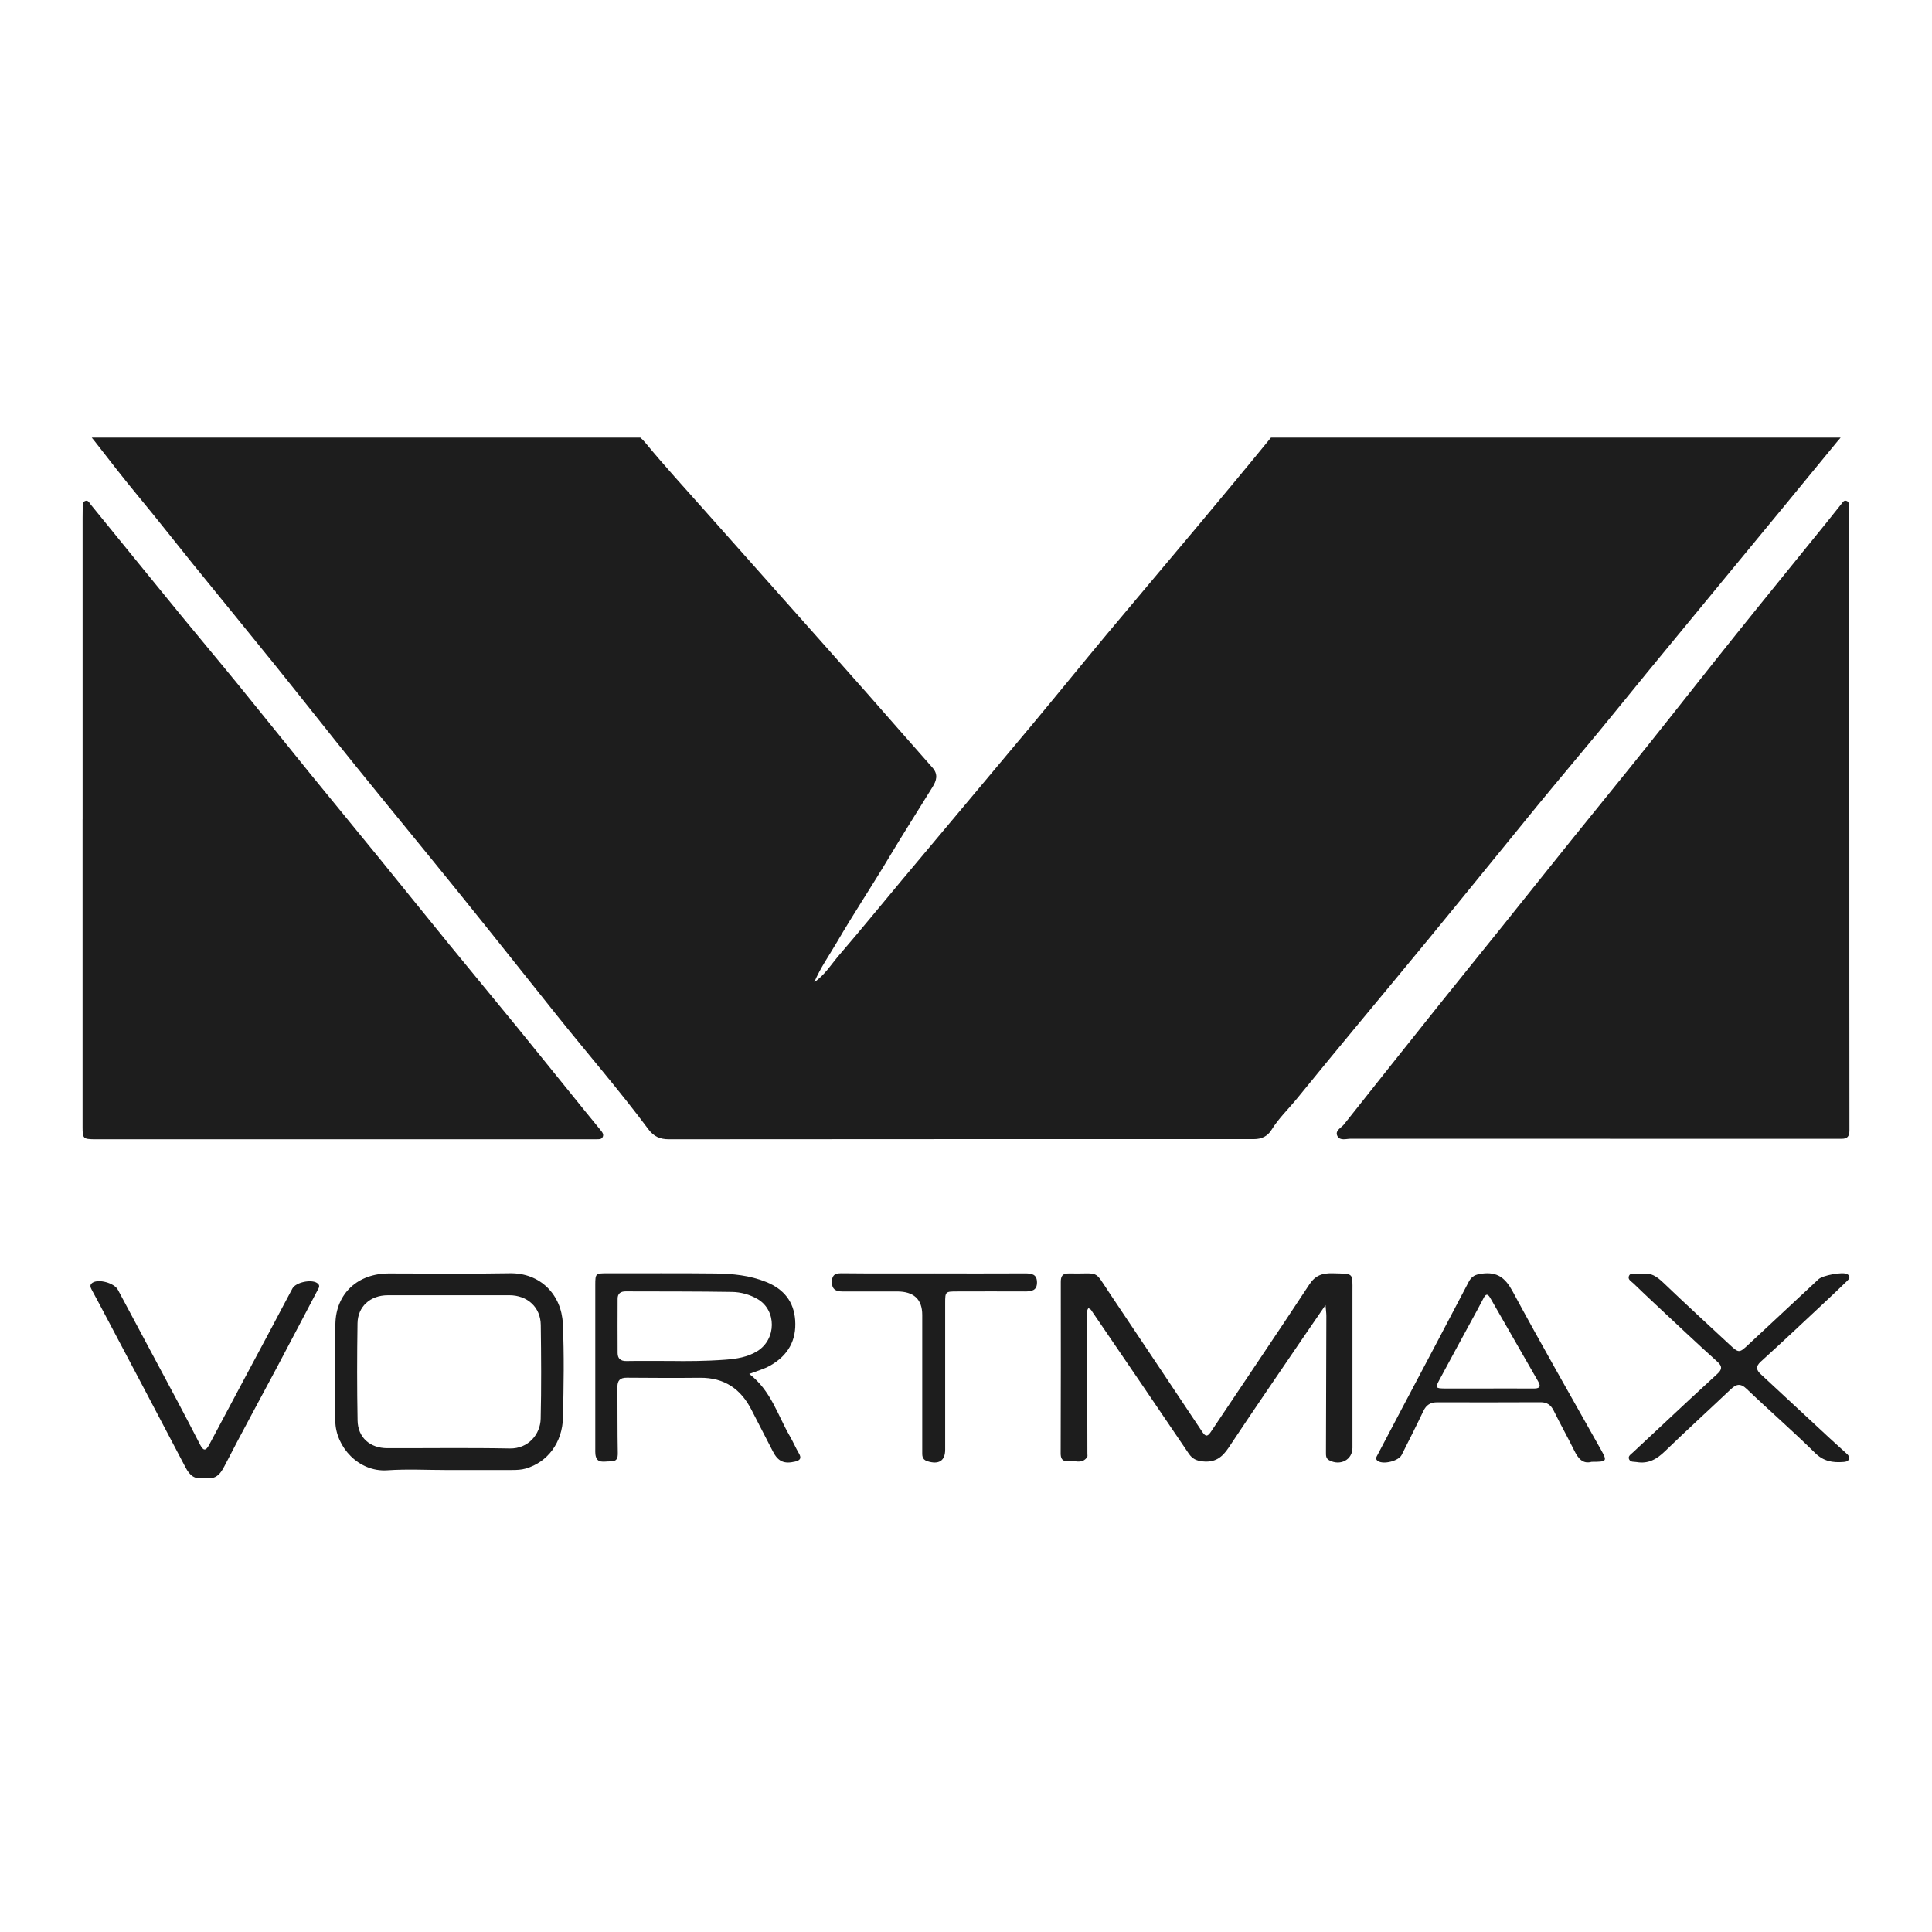
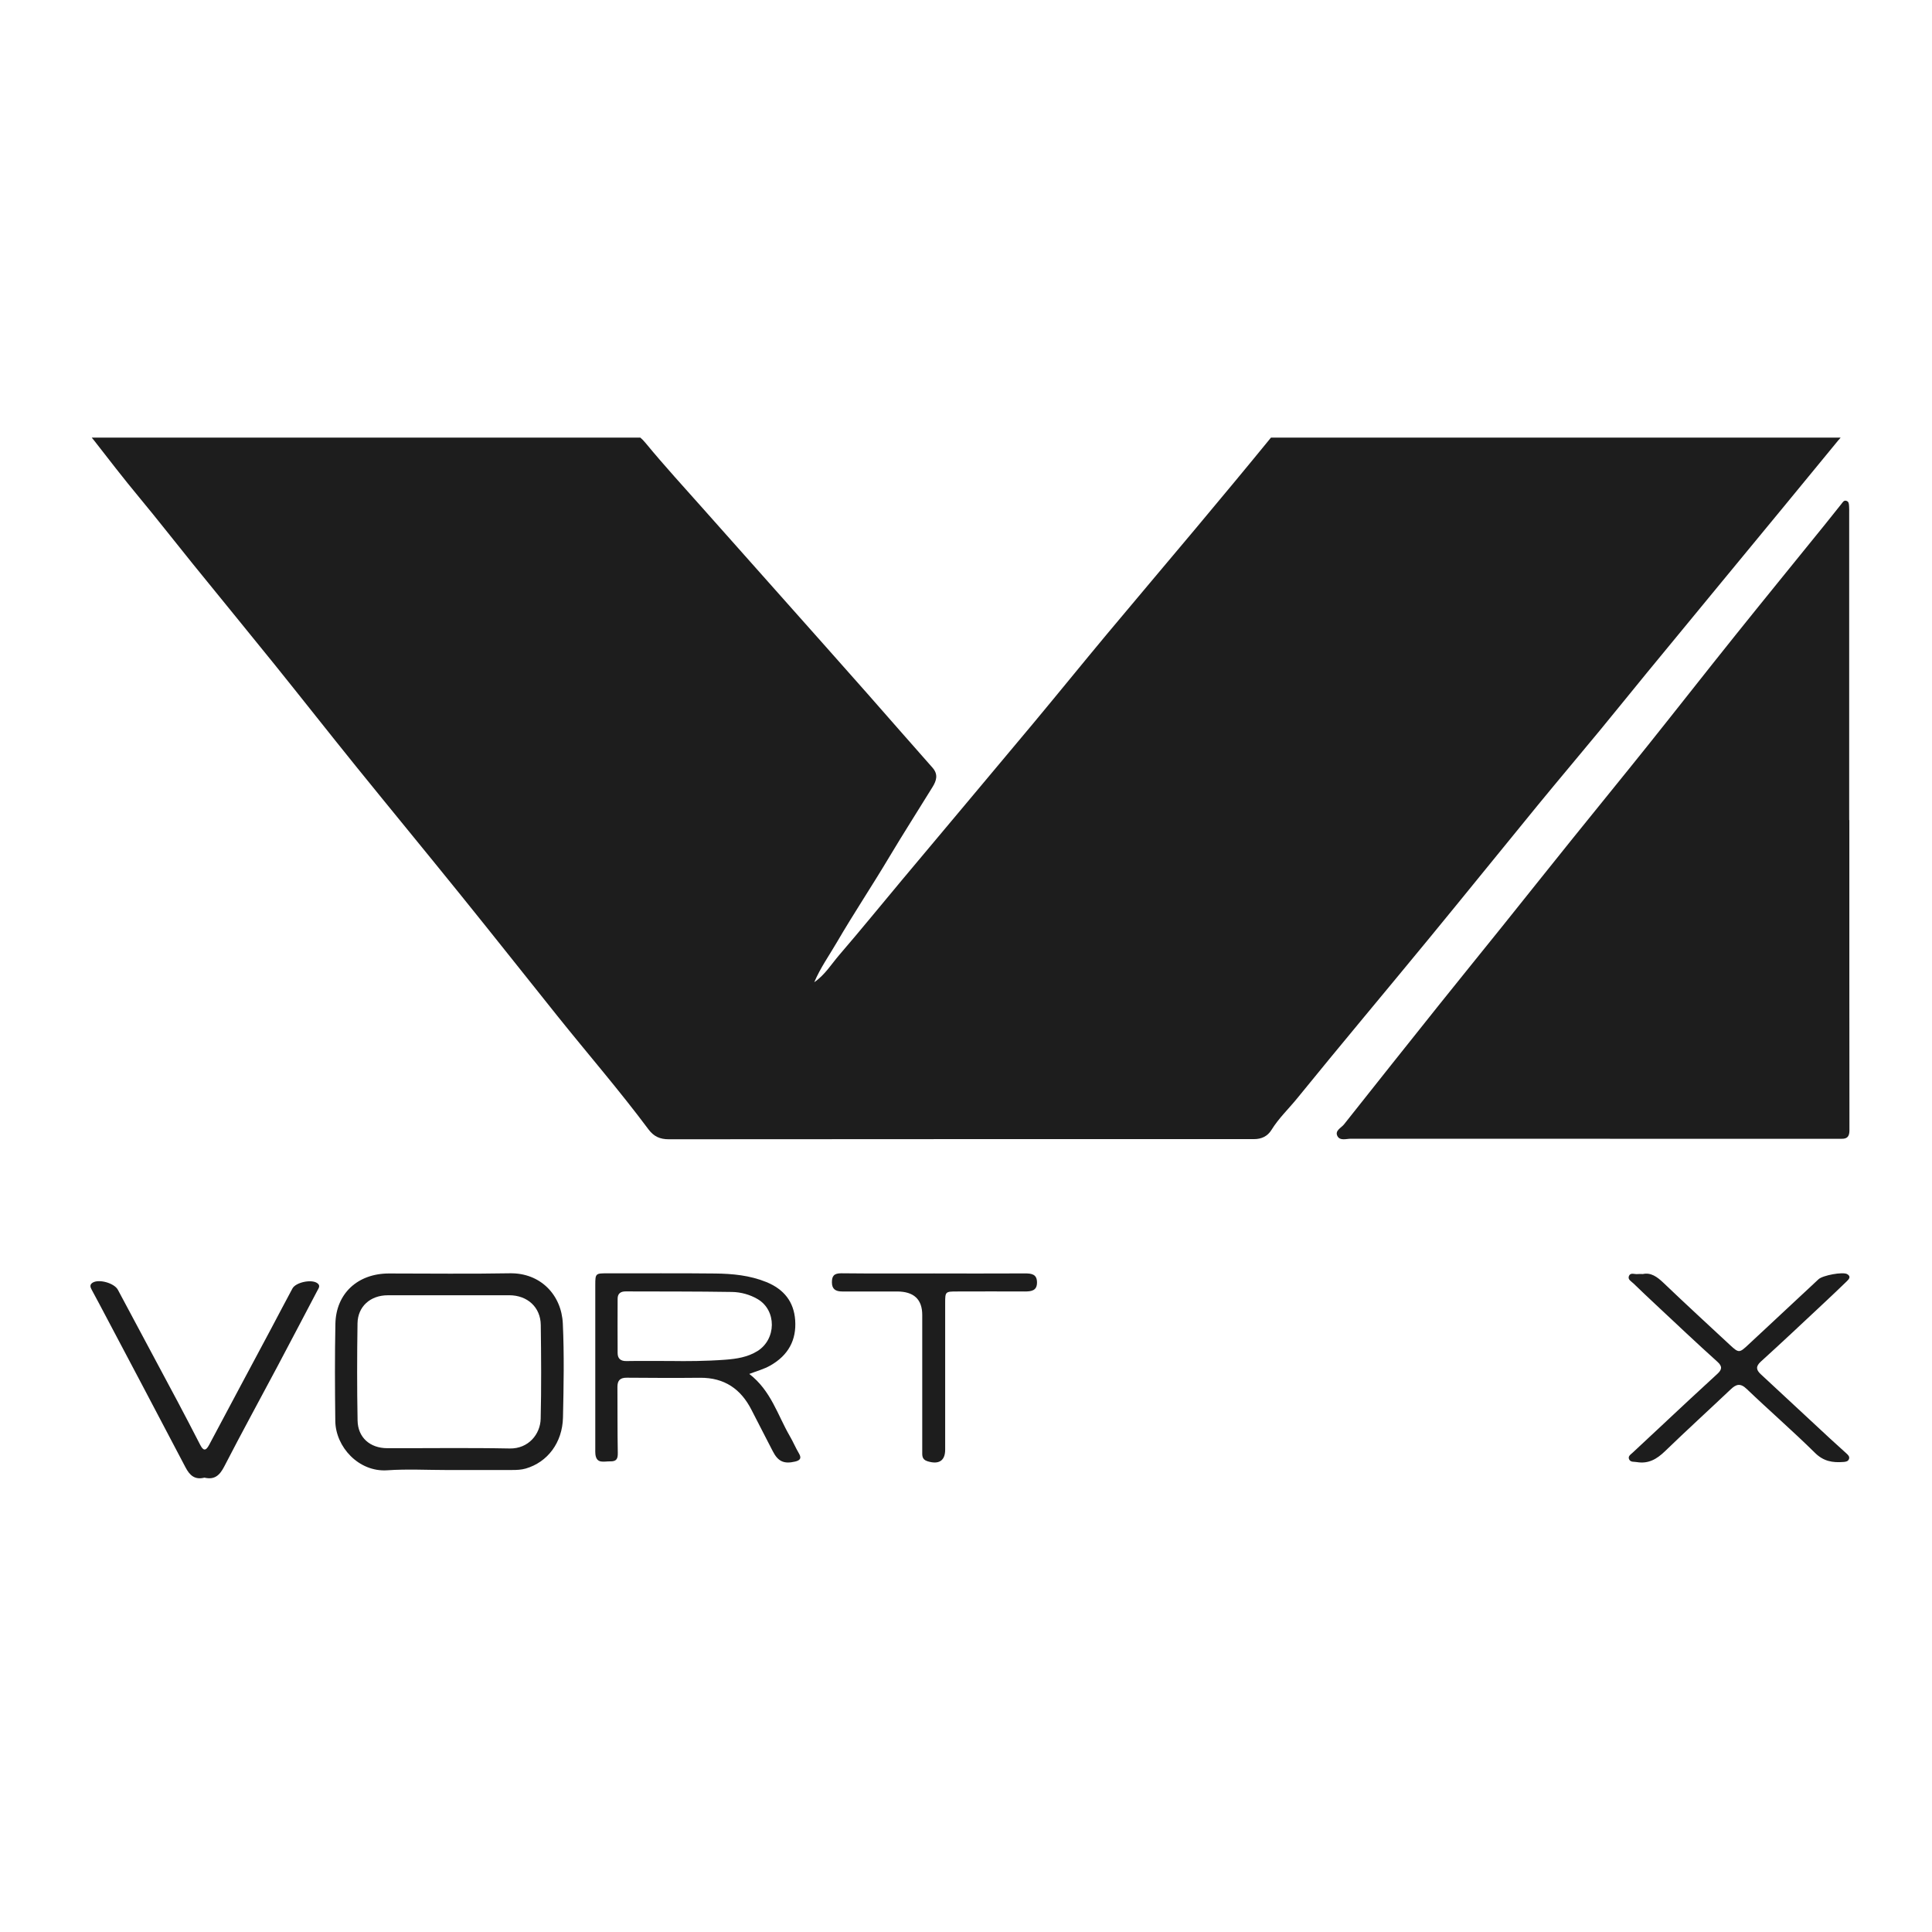
<svg xmlns="http://www.w3.org/2000/svg" width="60" height="60" viewBox="0 0 60 60" fill="none">
  <g clip-path="url(#clip0_2245_1145)">
    <path d="M25.287 30.504C25.617 30.279 25.82 29.941 26.071 29.649C26.73 28.886 27.364 28.102 28.012 27.329C29.368 25.709 30.729 24.093 32.083 22.471C32.853 21.548 33.609 20.613 34.379 19.69C35.291 18.597 36.213 17.512 37.126 16.421C37.915 15.478 38.701 14.534 39.478 13.582C39.632 13.393 39.806 13.348 40.03 13.348C45.35 13.352 50.67 13.351 55.99 13.351C56.307 13.351 56.624 13.35 56.941 13.353C57.029 13.354 57.126 13.359 57.174 13.448C57.227 13.55 57.139 13.615 57.086 13.679C56.509 14.384 55.93 15.087 55.351 15.79C54.716 16.562 54.08 17.332 53.444 18.103C52.679 19.032 51.913 19.959 51.15 20.889C50.657 21.49 50.17 22.096 49.675 22.696C49.04 23.466 48.395 24.228 47.762 25C46.63 26.382 45.509 27.773 44.374 29.153C43.015 30.806 41.638 32.444 40.289 34.105C40.022 34.434 39.711 34.727 39.486 35.092C39.365 35.288 39.177 35.376 38.948 35.376C38.684 35.376 38.42 35.376 38.156 35.376C32.361 35.376 26.565 35.376 20.769 35.381C20.499 35.381 20.307 35.298 20.14 35.075C19.241 33.869 18.256 32.732 17.316 31.559C16.321 30.316 15.334 29.067 14.334 27.829C13.245 26.48 12.142 25.142 11.052 23.795C10.207 22.749 9.377 21.692 8.534 20.645C7.69 19.599 6.837 18.56 5.991 17.516C5.435 16.829 4.891 16.13 4.326 15.45C3.841 14.866 3.377 14.264 2.91 13.664C2.857 13.595 2.772 13.534 2.826 13.433C2.876 13.341 2.977 13.356 3.063 13.353C3.151 13.35 3.239 13.352 3.328 13.352C8.612 13.352 13.897 13.355 19.181 13.345C19.563 13.344 19.812 13.47 20.055 13.765C20.634 14.468 21.251 15.139 21.855 15.82C22.677 16.746 23.501 17.669 24.322 18.595C25.197 19.579 26.072 20.562 26.944 21.549C27.617 22.311 28.283 23.08 28.958 23.839C29.147 24.052 29.081 24.247 28.958 24.446C28.512 25.17 28.053 25.886 27.617 26.616C27.087 27.506 26.512 28.367 25.99 29.263C25.751 29.673 25.475 30.061 25.287 30.505V30.504Z" fill="#1D1D1D" />
-     <path d="M2.565 25.445C2.565 22.331 2.565 19.216 2.565 16.1C2.565 15.993 2.565 15.885 2.568 15.777C2.57 15.698 2.551 15.601 2.637 15.561C2.735 15.514 2.772 15.614 2.82 15.672C3.745 16.808 4.668 17.946 5.596 19.08C6.186 19.801 6.787 20.514 7.376 21.236C8.139 22.172 8.892 23.115 9.653 24.052C10.353 24.913 11.06 25.768 11.76 26.629C12.488 27.524 13.211 28.424 13.94 29.318C14.641 30.178 15.351 31.031 16.053 31.891C16.765 32.766 17.471 33.645 18.181 34.521C18.337 34.715 18.498 34.904 18.653 35.099C18.702 35.16 18.762 35.228 18.715 35.315C18.674 35.39 18.595 35.379 18.526 35.38C18.342 35.382 18.158 35.38 17.974 35.38C13.016 35.38 8.058 35.38 3.1 35.381C3.039 35.381 2.978 35.381 2.916 35.381C2.587 35.376 2.564 35.353 2.564 35.006C2.564 31.819 2.564 28.632 2.564 25.445H2.565Z" fill="#1D1D1D" />
    <path d="M57.433 25.467C57.433 28.677 57.432 31.888 57.436 35.099C57.436 35.284 57.376 35.369 57.196 35.366C57.143 35.365 57.09 35.367 57.036 35.367C52.01 35.367 46.982 35.367 41.955 35.364C41.811 35.364 41.617 35.436 41.536 35.284C41.445 35.112 41.652 35.029 41.739 34.919C42.724 33.675 43.711 32.434 44.701 31.195C45.352 30.38 46.011 29.572 46.663 28.759C47.377 27.869 48.086 26.977 48.801 26.089C49.594 25.103 50.396 24.124 51.186 23.136C52.093 22.002 52.988 20.857 53.897 19.724C54.817 18.576 55.747 17.438 56.672 16.294C56.846 16.08 57.016 15.862 57.189 15.647C57.227 15.599 57.261 15.533 57.335 15.552C57.423 15.574 57.42 15.657 57.425 15.727C57.43 15.79 57.428 15.852 57.428 15.915C57.428 19.099 57.428 22.283 57.428 25.467C57.429 25.467 57.431 25.467 57.433 25.467L57.433 25.467Z" fill="#1D1D1D" />
-     <path d="M33.797 40.63C33.735 40.725 33.761 40.819 33.761 40.908C33.763 42.322 33.767 43.737 33.77 45.151C33.77 45.184 33.78 45.225 33.763 45.25C33.6 45.492 33.345 45.339 33.134 45.368C32.984 45.389 32.939 45.275 32.94 45.134C32.945 43.359 32.947 41.585 32.944 39.811C32.944 39.629 33 39.545 33.196 39.549C34.181 39.571 33.949 39.399 34.473 40.183C35.427 41.608 36.382 43.032 37.332 44.46C37.433 44.612 37.494 44.633 37.605 44.467C38.623 42.941 39.655 41.424 40.662 39.892C40.85 39.605 41.07 39.534 41.398 39.544C42.046 39.563 42.003 39.514 42.002 40.118C42.002 41.734 42.002 43.349 42.002 44.965C42.002 45.335 41.623 45.534 41.279 45.349C41.177 45.293 41.179 45.207 41.179 45.11C41.185 43.696 41.188 42.281 41.191 40.867C41.191 40.776 41.177 40.685 41.165 40.53C40.927 40.876 40.719 41.176 40.513 41.479C39.725 42.638 38.93 43.792 38.156 44.959C37.956 45.26 37.733 45.428 37.345 45.384C37.153 45.363 37.028 45.303 36.919 45.144C35.926 43.673 34.923 42.207 33.923 40.74C33.895 40.699 33.877 40.648 33.797 40.629L33.797 40.63Z" fill="#1D1D1D" />
    <path d="M13.902 45.653C13.277 45.653 12.65 45.618 12.027 45.661C11.139 45.721 10.422 44.934 10.413 44.13C10.401 43.124 10.396 42.118 10.416 41.112C10.435 40.169 11.112 39.549 12.078 39.549C13.328 39.549 14.578 39.566 15.828 39.543C16.789 39.525 17.439 40.219 17.479 41.104C17.524 42.074 17.505 43.047 17.484 44.019C17.467 44.805 17.002 45.411 16.327 45.607C16.189 45.646 16.05 45.652 15.909 45.652C15.24 45.652 14.571 45.652 13.902 45.652L13.902 45.653ZM13.941 40.226C13.307 40.226 12.673 40.224 12.04 40.226C11.504 40.227 11.111 40.573 11.103 41.098C11.088 42.103 11.086 43.11 11.105 44.115C11.114 44.643 11.491 44.974 12.026 44.975C13.294 44.978 14.561 44.959 15.829 44.984C16.416 44.995 16.78 44.535 16.791 44.063C16.814 43.092 16.807 42.12 16.794 41.149C16.788 40.597 16.38 40.226 15.815 40.225C15.19 40.224 14.566 40.225 13.94 40.225L13.941 40.226Z" fill="#1D1D1D" />
    <path d="M23.27 42.669C23.947 43.19 24.149 43.948 24.529 44.601C24.631 44.776 24.709 44.964 24.813 45.139C24.902 45.289 24.844 45.354 24.694 45.39C24.347 45.472 24.163 45.387 24.002 45.074C23.783 44.645 23.558 44.218 23.34 43.788C23.012 43.142 22.503 42.78 21.735 42.788C20.979 42.796 20.223 42.792 19.466 42.786C19.249 42.784 19.174 42.88 19.175 43.076C19.18 43.757 19.173 44.438 19.186 45.118C19.189 45.297 19.154 45.389 18.95 45.384C18.757 45.38 18.528 45.468 18.491 45.167C18.484 45.109 18.487 45.05 18.487 44.991C18.487 43.293 18.487 41.596 18.487 39.898C18.487 39.551 18.5 39.544 18.849 39.544C19.971 39.547 21.092 39.537 22.213 39.55C22.751 39.556 23.283 39.607 23.794 39.813C24.351 40.039 24.654 40.429 24.695 41C24.738 41.615 24.483 42.09 23.922 42.408C23.727 42.519 23.511 42.577 23.269 42.669H23.27ZM20.836 42.267C21.316 42.275 21.923 42.272 22.529 42.227C22.877 42.2 23.218 42.148 23.521 41.96C24.112 41.594 24.125 40.696 23.531 40.346C23.293 40.206 23.012 40.128 22.737 40.123C21.635 40.105 20.533 40.11 19.43 40.106C19.271 40.105 19.182 40.175 19.181 40.33C19.178 40.892 19.178 41.455 19.181 42.017C19.181 42.189 19.269 42.273 19.457 42.269C19.874 42.261 20.291 42.267 20.834 42.267H20.836Z" fill="#1D1D1D" />
    <path d="M51.015 39.568C51.264 39.509 51.461 39.649 51.66 39.839C52.341 40.49 53.035 41.129 53.726 41.77C54 42.024 54.018 42.02 54.293 41.763C55.02 41.084 55.748 40.406 56.476 39.728C56.606 39.607 57.229 39.49 57.366 39.569C57.496 39.644 57.421 39.727 57.352 39.793C57.106 40.031 56.857 40.268 56.606 40.502C55.968 41.099 55.333 41.698 54.685 42.285C54.519 42.436 54.539 42.545 54.684 42.679C55.401 43.343 56.115 44.01 56.833 44.675C57.002 44.832 57.177 44.984 57.346 45.141C57.397 45.188 57.451 45.239 57.42 45.316C57.389 45.39 57.316 45.398 57.244 45.403C56.911 45.429 56.63 45.381 56.368 45.122C55.68 44.443 54.946 43.806 54.246 43.136C54.048 42.946 53.919 42.986 53.749 43.147C53.071 43.789 52.379 44.42 51.708 45.069C51.458 45.31 51.198 45.468 50.831 45.406C50.746 45.391 50.642 45.415 50.596 45.325C50.546 45.227 50.64 45.173 50.7 45.117C51.301 44.554 51.902 43.993 52.505 43.432C52.781 43.175 53.06 42.922 53.336 42.665C53.466 42.544 53.505 42.443 53.339 42.294C52.695 41.715 52.067 41.119 51.434 40.528C51.197 40.306 50.959 40.083 50.726 39.856C50.661 39.794 50.547 39.737 50.586 39.634C50.635 39.503 50.768 39.583 50.864 39.567C50.898 39.562 50.934 39.566 51.014 39.566L51.015 39.568Z" fill="#1D1D1D" />
-     <path d="M49.43 45.398C49.156 45.475 49.011 45.294 48.889 45.047C48.684 44.631 48.456 44.225 48.251 43.809C48.164 43.634 48.046 43.547 47.843 43.548C46.774 43.553 45.705 43.553 44.635 43.55C44.425 43.549 44.294 43.633 44.205 43.82C43.987 44.279 43.757 44.732 43.529 45.185C43.434 45.372 42.968 45.489 42.793 45.374C42.696 45.31 42.75 45.24 42.786 45.172C43.038 44.693 43.291 44.213 43.544 43.733C44.235 42.425 44.93 41.118 45.614 39.806C45.707 39.628 45.826 39.581 46.021 39.555C46.502 39.491 46.75 39.689 46.974 40.102C47.865 41.754 48.798 43.383 49.718 45.02C49.92 45.38 49.91 45.398 49.43 45.398L49.43 45.398ZM46.199 43.121C46.672 43.121 47.145 43.119 47.619 43.122C47.792 43.123 47.875 43.085 47.769 42.902C47.27 42.037 46.774 41.17 46.278 40.304C46.193 40.156 46.134 40.197 46.069 40.323C45.952 40.553 45.826 40.778 45.703 41.005C45.367 41.626 45.027 42.244 44.695 42.866C44.571 43.097 44.589 43.119 44.858 43.121C45.305 43.123 45.752 43.121 46.199 43.121Z" fill="#1D1D1D" />
    <path d="M6.347 45.89C6.048 45.965 5.89 45.817 5.76 45.568C4.877 43.881 3.984 42.198 3.094 40.513C3.011 40.358 2.926 40.204 2.845 40.049C2.806 39.976 2.78 39.901 2.868 39.84C3.059 39.708 3.548 39.845 3.66 40.054C4.279 41.216 4.903 42.376 5.522 43.538C5.757 43.98 5.987 44.424 6.216 44.869C6.309 45.05 6.386 45.077 6.494 44.874C7.136 43.664 7.783 42.457 8.428 41.248C8.647 40.838 8.86 40.424 9.082 40.015C9.185 39.825 9.659 39.723 9.844 39.843C9.968 39.923 9.894 40.008 9.85 40.092C9.437 40.876 9.027 41.662 8.611 42.445C8.063 43.476 7.502 44.5 6.967 45.538C6.828 45.809 6.67 45.967 6.348 45.889L6.347 45.89Z" fill="#1D1D1D" />
    <path d="M29.021 39.549C29.958 39.549 30.894 39.552 31.831 39.547C32.046 39.546 32.203 39.576 32.205 39.825C32.207 40.077 32.043 40.108 31.832 40.108C31.129 40.105 30.427 40.106 29.725 40.108C29.359 40.108 29.353 40.113 29.353 40.464C29.353 41.984 29.353 43.503 29.353 45.022C29.353 45.368 29.153 45.492 28.797 45.378C28.625 45.322 28.641 45.193 28.641 45.067C28.641 43.657 28.641 42.247 28.641 40.837C28.641 40.351 28.38 40.108 27.857 40.108C27.29 40.108 26.723 40.106 26.156 40.108C25.949 40.108 25.837 40.034 25.836 39.826C25.835 39.63 25.898 39.54 26.133 39.543C27.096 39.554 28.06 39.548 29.023 39.548V39.55L29.021 39.549Z" fill="#1D1D1D" />
  </g>
  <defs>
    <clipPath id="clip0_2245_1145">
      <rect width="54.872" height="32.564" fill="white" transform="translate(2.564 13.59)" />
    </clipPath>
  </defs>
</svg>